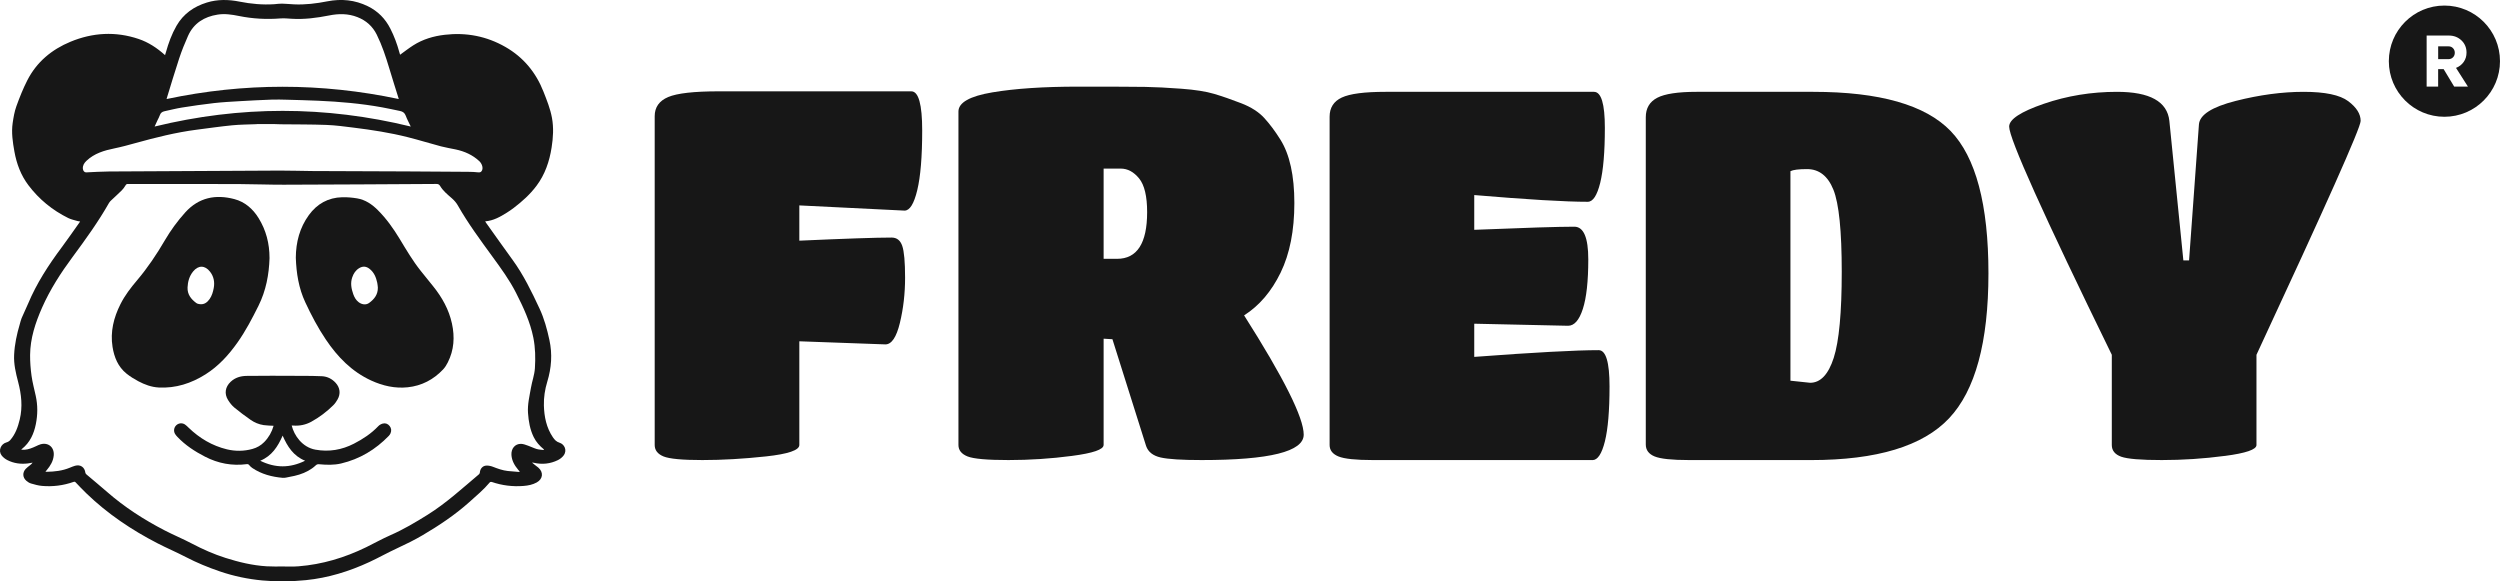
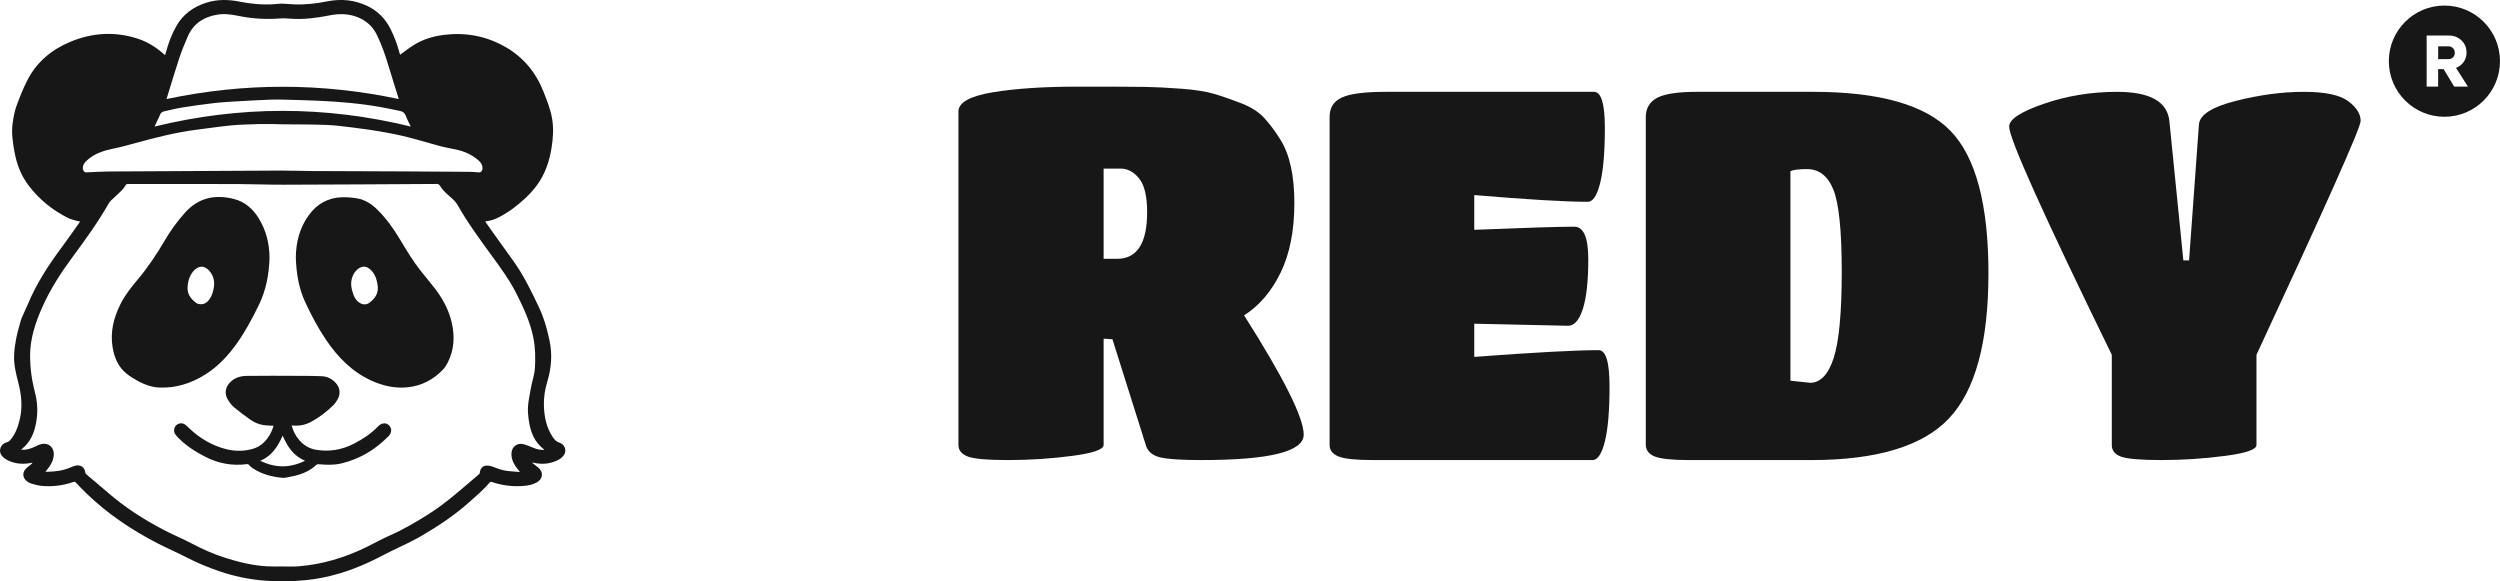
<svg xmlns="http://www.w3.org/2000/svg" width="172" height="40" viewBox="0 0 172 40" fill="none">
  <g clip-path="url(#clip0_109_304)">
-     <path d="M52.692 31.402C51.158 31.568 49.702 31.652 48.324 31.652C46.946 31.652 46.053 31.569 45.649 31.402C45.245 31.236 45.043 30.974 45.043 30.616V7.996C45.043 7.378 45.352 6.938 45.971 6.676C46.589 6.414 47.755 6.283 49.466 6.283H62.698C63.198 6.283 63.447 7.181 63.447 8.978C63.447 10.774 63.334 12.142 63.108 13.081C62.882 14.021 62.591 14.49 62.234 14.49L54.994 14.132V16.558C58.156 16.416 60.272 16.344 61.343 16.344C61.7 16.344 61.943 16.535 62.074 16.915C62.205 17.296 62.27 18.027 62.27 19.109C62.27 20.19 62.151 21.226 61.913 22.213C61.675 23.201 61.343 23.694 60.914 23.694L54.994 23.481V30.616C54.994 30.974 54.227 31.236 52.694 31.402H52.692Z" fill="#171717" />
    <path d="M75.927 30.617C75.927 30.926 75.202 31.177 73.752 31.366C72.302 31.558 70.845 31.652 69.383 31.652C67.921 31.652 66.982 31.569 66.566 31.402C66.15 31.235 65.941 30.974 65.941 30.616V7.673C65.941 7.056 66.72 6.616 68.277 6.354C69.835 6.092 71.802 5.961 74.18 5.961C76.557 5.961 78.096 5.967 78.798 5.979C79.499 5.991 80.325 6.033 81.276 6.104C82.227 6.174 82.982 6.295 83.542 6.461C84.1 6.627 84.718 6.842 85.396 7.104C86.074 7.366 86.603 7.705 86.984 8.121C87.363 8.538 87.732 9.031 88.089 9.602C88.732 10.625 89.052 12.082 89.052 13.973C89.052 15.863 88.737 17.458 88.108 18.754C87.477 20.052 86.639 21.032 85.594 21.697C88.328 26.003 89.695 28.739 89.695 29.904C89.695 31.069 87.353 31.652 82.669 31.652C81.313 31.652 80.373 31.593 79.851 31.474C79.328 31.355 78.995 31.094 78.853 30.688L76.535 23.338L75.929 23.302V30.617H75.927ZM75.927 17.807H76.854C78.232 17.807 78.923 16.736 78.923 14.596C78.923 13.502 78.739 12.729 78.371 12.277C78.002 11.825 77.581 11.599 77.106 11.599H75.929V17.807H75.927Z" fill="#171717" />
    <path d="M109.558 31.652H94.437C93.272 31.652 92.487 31.569 92.082 31.402C91.678 31.235 91.477 30.974 91.477 30.616V8.031C91.477 7.413 91.755 6.973 92.314 6.711C92.873 6.449 93.877 6.318 95.328 6.318H109.666C110.166 6.318 110.414 7.146 110.414 8.798C110.414 10.45 110.307 11.713 110.094 12.581C109.879 13.449 109.594 13.883 109.238 13.883C107.692 13.883 105.088 13.729 101.428 13.42V15.811C104.947 15.668 107.241 15.597 108.311 15.597C108.954 15.597 109.274 16.346 109.274 17.845C109.274 19.344 109.15 20.48 108.9 21.253C108.65 22.027 108.311 22.413 107.883 22.413L101.428 22.271V24.554C105.564 24.245 108.419 24.091 109.988 24.091C110.488 24.091 110.736 24.923 110.736 26.589C110.736 28.254 110.629 29.515 110.416 30.371C110.201 31.227 109.916 31.656 109.56 31.656L109.558 31.652Z" fill="#171717" />
    <path d="M124.608 31.652H116.191C115.026 31.652 114.241 31.569 113.836 31.402C113.432 31.235 113.23 30.962 113.23 30.581V8.066C113.23 7.448 113.492 7.002 114.016 6.728C114.538 6.455 115.442 6.318 116.726 6.318H124.751C129.315 6.318 132.467 7.217 134.202 9.013C135.937 10.809 136.805 14.075 136.805 18.808C136.805 23.541 135.901 26.866 134.095 28.78C132.287 30.696 129.126 31.653 124.608 31.653V31.652ZM124.323 11.634C123.752 11.634 123.371 11.682 123.182 11.777V26.192L124.537 26.335C125.251 26.335 125.791 25.764 126.16 24.622C126.528 23.48 126.712 21.506 126.712 18.699C126.712 15.892 126.521 14.013 126.142 13.061C125.761 12.111 125.155 11.634 124.323 11.634Z" fill="#171717" />
    <path d="M153.067 31.366C151.617 31.558 150.172 31.652 148.734 31.652C147.296 31.652 146.363 31.575 145.935 31.42C145.507 31.265 145.292 30.998 145.292 30.617V24.409C140.585 14.775 138.23 9.542 138.23 8.709C138.23 8.209 139.026 7.687 140.62 7.139C142.213 6.592 143.889 6.318 145.649 6.318C147.908 6.318 149.109 6.985 149.252 8.316L150.215 17.915H150.608L151.286 8.566C151.333 7.901 152.177 7.359 153.818 6.943C155.459 6.527 157.015 6.318 158.49 6.318C159.965 6.318 160.987 6.533 161.558 6.961C162.128 7.389 162.413 7.841 162.413 8.318C162.413 8.794 160.024 14.133 155.245 24.41V30.619C155.245 30.928 154.52 31.178 153.07 31.368L153.067 31.366Z" fill="#171717" />
    <path d="M36.611 31.834C36.695 31.902 36.759 31.956 36.825 32.007C36.895 32.062 36.969 32.112 37.036 32.171C37.407 32.492 37.358 32.951 36.929 33.191C36.651 33.345 36.344 33.407 36.032 33.432C35.281 33.493 34.547 33.403 33.833 33.159C33.795 33.146 33.724 33.155 33.702 33.182C33.282 33.684 32.782 34.103 32.296 34.538C31.312 35.419 30.219 36.148 29.083 36.818C28.514 37.153 27.924 37.443 27.325 37.72C26.678 38.018 26.058 38.369 25.411 38.669C24.021 39.312 22.569 39.762 21.043 39.914C19.034 40.114 17.052 39.972 15.124 39.312C14.322 39.038 13.543 38.719 12.79 38.327C12.148 37.993 11.48 37.71 10.837 37.379C9.054 36.459 7.403 35.351 5.954 33.954C5.695 33.704 5.448 33.444 5.199 33.182C5.152 33.132 5.116 33.135 5.063 33.154C4.357 33.403 3.631 33.496 2.889 33.43C2.634 33.408 2.381 33.336 2.134 33.264C2.018 33.23 1.905 33.157 1.812 33.077C1.552 32.852 1.535 32.511 1.769 32.259C1.855 32.164 1.965 32.091 2.065 32.008C2.129 31.956 2.193 31.904 2.243 31.83C2.133 31.849 2.023 31.872 1.911 31.885C1.422 31.943 0.947 31.88 0.507 31.655C0.357 31.578 0.21 31.464 0.109 31.33C-0.137 31.006 0.056 30.538 0.451 30.435C0.543 30.411 0.638 30.352 0.701 30.282C1.058 29.876 1.231 29.383 1.357 28.865C1.569 27.988 1.472 27.129 1.247 26.274C1.086 25.662 0.94 25.05 0.972 24.408C1.006 23.687 1.158 22.989 1.362 22.301C1.404 22.161 1.433 22.017 1.489 21.884C1.629 21.554 1.79 21.232 1.929 20.901C2.517 19.493 3.342 18.228 4.25 17.011C4.669 16.449 5.065 15.871 5.471 15.302C5.483 15.286 5.492 15.268 5.512 15.236C5.444 15.226 5.383 15.223 5.328 15.206C5.116 15.142 4.893 15.099 4.696 15.002C3.609 14.465 2.69 13.715 1.957 12.746C1.436 12.058 1.143 11.271 0.991 10.425C0.874 9.774 0.776 9.118 0.872 8.458C0.929 8.072 0.995 7.678 1.126 7.313C1.345 6.705 1.586 6.1 1.879 5.526C2.523 4.263 3.56 3.406 4.849 2.872C6.378 2.239 7.95 2.146 9.535 2.68C10.22 2.911 10.81 3.304 11.355 3.793C11.376 3.724 11.398 3.66 11.415 3.596C11.593 2.962 11.814 2.347 12.144 1.774C12.616 0.954 13.335 0.451 14.229 0.175C14.977 -0.056 15.728 -0.038 16.485 0.113C17.27 0.269 18.062 0.341 18.863 0.29C19.039 0.278 19.217 0.247 19.394 0.25C19.673 0.256 19.95 0.286 20.229 0.299C21.002 0.336 21.763 0.241 22.52 0.092C23.488 -0.098 24.421 -0.007 25.312 0.431C26.002 0.77 26.511 1.29 26.857 1.972C27.12 2.489 27.322 3.031 27.474 3.592C27.492 3.657 27.513 3.721 27.526 3.766C27.83 3.547 28.123 3.317 28.436 3.118C29.093 2.7 29.824 2.484 30.592 2.394C32.078 2.22 33.479 2.488 34.778 3.234C36.013 3.944 36.871 4.981 37.392 6.309C37.623 6.896 37.859 7.48 37.975 8.106C38.1 8.79 38.058 9.468 37.951 10.147C37.8 11.11 37.496 12.008 36.903 12.795C36.463 13.379 35.925 13.862 35.347 14.302C35.192 14.419 35.033 14.531 34.868 14.633C34.414 14.917 33.95 15.183 33.381 15.229C33.407 15.272 33.422 15.302 33.441 15.329C34.05 16.183 34.654 17.039 35.271 17.887C36.022 18.921 36.574 20.061 37.113 21.215C37.442 21.916 37.638 22.647 37.8 23.393C38.011 24.36 37.941 25.315 37.653 26.259C37.49 26.792 37.405 27.343 37.42 27.9C37.441 28.674 37.592 29.419 38.033 30.077C38.151 30.253 38.277 30.394 38.505 30.463C38.804 30.554 39.05 30.954 38.783 31.328C38.687 31.462 38.537 31.579 38.387 31.654C37.857 31.914 37.298 31.971 36.721 31.838C36.701 31.834 36.682 31.829 36.662 31.826C36.654 31.826 36.646 31.828 36.61 31.832L36.611 31.834ZM37.408 30.962C37.41 30.947 37.414 30.931 37.417 30.915C37.129 30.678 36.883 30.409 36.718 30.071C36.463 29.548 36.367 28.988 36.327 28.416C36.285 27.823 36.432 27.249 36.531 26.672C36.608 26.223 36.773 25.792 36.802 25.33C36.846 24.627 36.833 23.93 36.696 23.239C36.476 22.139 36.005 21.136 35.502 20.146C35.054 19.263 34.47 18.465 33.888 17.667C33.051 16.518 32.205 15.377 31.501 14.138C31.393 13.948 31.257 13.792 31.094 13.648C30.799 13.39 30.488 13.142 30.284 12.8C30.214 12.682 30.142 12.656 30.019 12.656C26.518 12.677 23.018 12.698 19.517 12.708C18.521 12.711 17.527 12.67 16.531 12.665C14.782 12.656 13.034 12.66 11.286 12.659C10.456 12.659 9.626 12.659 8.796 12.657C8.718 12.657 8.68 12.682 8.638 12.752C8.563 12.876 8.478 12.998 8.376 13.098C8.147 13.328 7.904 13.541 7.67 13.765C7.608 13.822 7.544 13.884 7.503 13.956C6.761 15.265 5.879 16.482 4.987 17.689C4.178 18.782 3.447 19.916 2.894 21.166C2.434 22.21 2.08 23.276 2.071 24.425C2.067 24.904 2.105 25.387 2.171 25.863C2.236 26.326 2.36 26.78 2.46 27.239C2.601 27.886 2.597 28.53 2.466 29.179C2.33 29.855 2.059 30.449 1.507 30.888C1.495 30.897 1.487 30.911 1.46 30.944C1.553 30.944 1.624 30.949 1.694 30.944C1.978 30.922 2.233 30.812 2.487 30.694C2.585 30.648 2.685 30.598 2.79 30.568C3.326 30.415 3.748 30.779 3.697 31.335C3.66 31.731 3.465 32.045 3.221 32.338C3.194 32.371 3.167 32.403 3.125 32.45C3.173 32.455 3.195 32.459 3.218 32.459C3.759 32.451 4.291 32.391 4.797 32.181C4.916 32.132 5.037 32.081 5.161 32.045C5.538 31.94 5.826 32.142 5.874 32.528C5.879 32.569 5.916 32.613 5.949 32.642C6.424 33.045 6.905 33.441 7.375 33.851C8.571 34.895 9.897 35.748 11.301 36.477C11.925 36.802 12.579 37.07 13.201 37.398C13.949 37.79 14.714 38.131 15.519 38.385C16.44 38.677 17.375 38.902 18.341 38.961C18.715 38.984 19.092 38.973 19.469 38.974C19.825 38.974 20.182 38.99 20.535 38.962C22.172 38.833 23.718 38.368 25.19 37.65C25.746 37.379 26.287 37.073 26.852 36.825C27.754 36.431 28.593 35.932 29.424 35.413C30.702 34.613 31.809 33.594 32.957 32.627C32.989 32.6 33.012 32.547 33.015 32.505C33.033 32.248 33.207 32.042 33.464 32.032C33.611 32.026 33.77 32.06 33.908 32.113C34.242 32.242 34.575 32.365 34.932 32.404C35.199 32.433 35.467 32.451 35.735 32.473C35.741 32.46 35.745 32.447 35.75 32.434C35.72 32.399 35.688 32.365 35.658 32.329C35.407 32.029 35.213 31.705 35.187 31.299C35.16 30.867 35.431 30.53 35.845 30.537C36.009 30.54 36.174 30.608 36.332 30.663C36.53 30.731 36.718 30.83 36.919 30.89C37.073 30.936 37.24 30.94 37.401 30.962H37.408ZM27.433 6.811C27.427 6.788 27.423 6.765 27.415 6.743C27.204 6.064 26.986 5.385 26.783 4.703C26.546 3.911 26.288 3.128 25.922 2.386C25.636 1.808 25.189 1.41 24.588 1.176C23.95 0.927 23.3 0.931 22.642 1.064C21.786 1.234 20.927 1.346 20.051 1.29C19.797 1.273 19.541 1.248 19.288 1.268C18.33 1.344 17.38 1.291 16.439 1.1C15.954 1.002 15.467 0.926 14.971 1.005C14.048 1.151 13.33 1.594 12.937 2.468C12.711 2.974 12.503 3.49 12.329 4.015C12.026 4.925 11.757 5.845 11.474 6.76C11.469 6.779 11.466 6.797 11.463 6.813C16.787 5.688 22.103 5.688 27.434 6.813L27.433 6.811ZM17.655 8.533C17.655 8.533 17.655 8.54 17.655 8.543C17.093 8.567 16.529 8.566 15.971 8.621C15.154 8.701 14.341 8.82 13.527 8.924C12.101 9.108 10.71 9.46 9.326 9.842C8.847 9.975 8.368 10.107 7.882 10.206C7.171 10.352 6.492 10.549 5.947 11.066C5.792 11.214 5.683 11.383 5.701 11.608C5.713 11.759 5.815 11.865 5.925 11.86C6.45 11.838 6.976 11.801 7.501 11.798C11.422 11.774 15.342 11.752 19.263 11.736C19.995 11.733 20.728 11.763 21.46 11.767C23.638 11.779 25.814 11.783 27.992 11.793C29.396 11.8 30.8 11.809 32.205 11.821C32.443 11.823 32.682 11.83 32.919 11.859C33.053 11.874 33.115 11.822 33.165 11.719C33.252 11.537 33.155 11.254 32.974 11.085C32.512 10.654 31.96 10.413 31.353 10.282C31.018 10.21 30.676 10.158 30.345 10.07C29.579 9.867 28.823 9.631 28.055 9.438C26.834 9.129 25.591 8.939 24.342 8.783C23.717 8.705 23.088 8.618 22.46 8.595C21.419 8.555 20.374 8.564 19.33 8.551C19.152 8.549 18.975 8.536 18.797 8.534C18.416 8.532 18.037 8.534 17.656 8.534L17.655 8.533ZM28.26 8.706C28.139 8.447 28.008 8.212 27.916 7.963C27.844 7.764 27.713 7.675 27.523 7.636C27.111 7.552 26.702 7.459 26.288 7.385C24.833 7.12 23.362 6.995 21.886 6.93C21.171 6.899 20.455 6.881 19.739 6.861C19.387 6.852 19.035 6.841 18.685 6.854C17.953 6.881 17.222 6.917 16.49 6.961C15.897 6.996 15.302 7.027 14.712 7.094C13.976 7.177 13.243 7.285 12.513 7.4C12.11 7.465 11.715 7.568 11.316 7.653C11.157 7.687 11.049 7.766 10.996 7.929C10.96 8.045 10.894 8.149 10.843 8.259C10.776 8.403 10.71 8.547 10.638 8.706C16.518 7.27 22.375 7.268 28.26 8.706Z" fill="#171717" />
    <path d="M20.352 17.745C20.357 16.661 20.619 15.67 21.247 14.802C21.808 14.027 22.578 13.592 23.545 13.57C23.886 13.562 24.233 13.592 24.569 13.648C25.136 13.744 25.593 14.055 25.993 14.455C26.582 15.041 27.06 15.714 27.489 16.422C27.946 17.178 28.393 17.939 28.943 18.631C29.23 18.993 29.524 19.348 29.812 19.709C30.419 20.467 30.884 21.297 31.093 22.255C31.296 23.182 31.242 24.083 30.806 24.939C30.721 25.107 30.618 25.275 30.49 25.412C29.828 26.118 29.006 26.545 28.052 26.645C27.181 26.737 26.343 26.549 25.54 26.181C24.202 25.567 23.225 24.558 22.419 23.362C21.873 22.551 21.419 21.689 21.006 20.803C20.55 19.828 20.388 18.791 20.353 17.745H20.352ZM25.997 19.794C25.984 19.681 25.979 19.567 25.955 19.457C25.875 19.078 25.732 18.73 25.41 18.485C25.19 18.318 24.957 18.301 24.719 18.443C24.47 18.591 24.322 18.817 24.232 19.087C24.098 19.481 24.172 19.862 24.304 20.238C24.381 20.454 24.49 20.65 24.679 20.793C24.902 20.96 25.179 20.997 25.393 20.844C25.746 20.589 26.004 20.265 25.996 19.794H25.997Z" fill="#171717" />
    <path d="M18.544 17.748C18.51 18.88 18.303 19.995 17.781 21.043C17.351 21.905 16.906 22.76 16.35 23.549C15.742 24.411 15.042 25.186 14.139 25.756C13.155 26.375 12.096 26.721 10.921 26.66C10.417 26.633 9.954 26.46 9.517 26.229C9.233 26.078 8.954 25.905 8.703 25.704C8.121 25.234 7.856 24.582 7.742 23.863C7.579 22.823 7.821 21.854 8.286 20.929C8.589 20.324 9 19.792 9.435 19.279C10.156 18.427 10.775 17.505 11.337 16.541C11.741 15.851 12.209 15.208 12.745 14.614C13.679 13.581 14.837 13.36 16.122 13.697C16.848 13.889 17.397 14.365 17.793 15.008C18.306 15.839 18.542 16.748 18.543 17.748H18.544ZM12.904 19.784C12.886 20.261 13.149 20.582 13.502 20.846C13.571 20.899 13.673 20.919 13.762 20.929C14.058 20.959 14.262 20.8 14.422 20.574C14.58 20.347 14.655 20.087 14.705 19.818C14.78 19.409 14.711 19.028 14.452 18.694C14.103 18.241 13.643 18.235 13.283 18.681C13.024 19.001 12.921 19.378 12.903 19.784H12.904Z" fill="#171717" />
    <path d="M18.824 29.294C18.587 29.279 18.36 29.281 18.139 29.247C17.815 29.198 17.512 29.074 17.245 28.887C16.86 28.618 16.482 28.339 16.122 28.039C15.952 27.898 15.808 27.711 15.69 27.521C15.418 27.086 15.495 26.619 15.869 26.267C16.175 25.979 16.551 25.869 16.958 25.862C17.54 25.852 18.123 25.852 18.704 25.852C19.399 25.852 20.094 25.854 20.787 25.859C21.244 25.863 21.701 25.859 22.156 25.884C22.525 25.905 22.842 26.065 23.093 26.34C23.397 26.672 23.448 27.094 23.223 27.484C23.143 27.623 23.05 27.762 22.937 27.874C22.485 28.323 21.978 28.707 21.418 29.015C21.029 29.228 20.608 29.312 20.164 29.278C20.133 29.275 20.102 29.278 20.069 29.278C20.236 29.956 20.79 30.772 21.702 30.937C22.635 31.104 23.512 30.955 24.348 30.526C24.967 30.208 25.543 29.829 26.026 29.32C26.104 29.236 26.222 29.172 26.333 29.142C26.519 29.092 26.687 29.157 26.808 29.311C26.929 29.464 26.943 29.638 26.866 29.815C26.838 29.876 26.799 29.936 26.752 29.985C25.839 30.93 24.754 31.582 23.471 31.887C22.973 32.005 22.466 31.987 21.961 31.94C21.859 31.931 21.796 31.946 21.712 32.026C21.563 32.17 21.385 32.291 21.203 32.391C20.811 32.609 20.381 32.729 19.941 32.805C19.778 32.833 19.612 32.889 19.454 32.875C18.709 32.81 17.997 32.626 17.366 32.203C17.287 32.149 17.211 32.083 17.153 32.008C17.103 31.945 17.059 31.924 16.982 31.933C15.967 32.065 15.011 31.886 14.102 31.417C13.404 31.057 12.752 30.634 12.208 30.06C12.147 29.995 12.086 29.927 12.041 29.851C11.929 29.654 11.967 29.413 12.125 29.26C12.282 29.108 12.527 29.078 12.719 29.201C12.813 29.261 12.893 29.345 12.974 29.423C13.726 30.149 14.598 30.67 15.615 30.915C16.195 31.053 16.787 31.049 17.369 30.887C17.682 30.801 17.95 30.645 18.176 30.416C18.489 30.098 18.703 29.723 18.824 29.292V29.294ZM20.99 31.698C20.181 31.368 19.774 30.718 19.446 29.971C19.117 30.718 18.708 31.369 17.904 31.699C18.943 32.211 19.946 32.211 20.99 31.699V31.698Z" fill="#171717" />
    <path d="M168.462 3.189H167.746V4.069H168.462C168.582 4.069 168.684 4.027 168.767 3.944C168.849 3.86 168.89 3.756 168.89 3.632C168.89 3.508 168.849 3.4 168.768 3.316C168.687 3.231 168.585 3.189 168.462 3.189Z" fill="#171717" />
    <path d="M168.175 0.383C166.063 0.383 164.352 2.095 164.352 4.209C164.352 6.322 166.063 8.034 168.175 8.034C170.288 8.034 171.999 6.322 171.999 4.209C171.999 2.095 170.288 0.383 168.175 0.383ZM168.848 5.959L168.124 4.758H167.744V5.959H166.953V2.445H168.476C168.826 2.445 169.116 2.558 169.349 2.78C169.582 3.003 169.697 3.284 169.697 3.621C169.697 3.864 169.632 4.079 169.501 4.264C169.37 4.448 169.195 4.584 168.974 4.671L169.794 5.959H168.847H168.848Z" fill="#171717" />
  </g>
  <defs>
    <clipPath id="clip0_109_304">
      <rect width="172" height="40" fill="white" />
    </clipPath>
  </defs>
</svg>